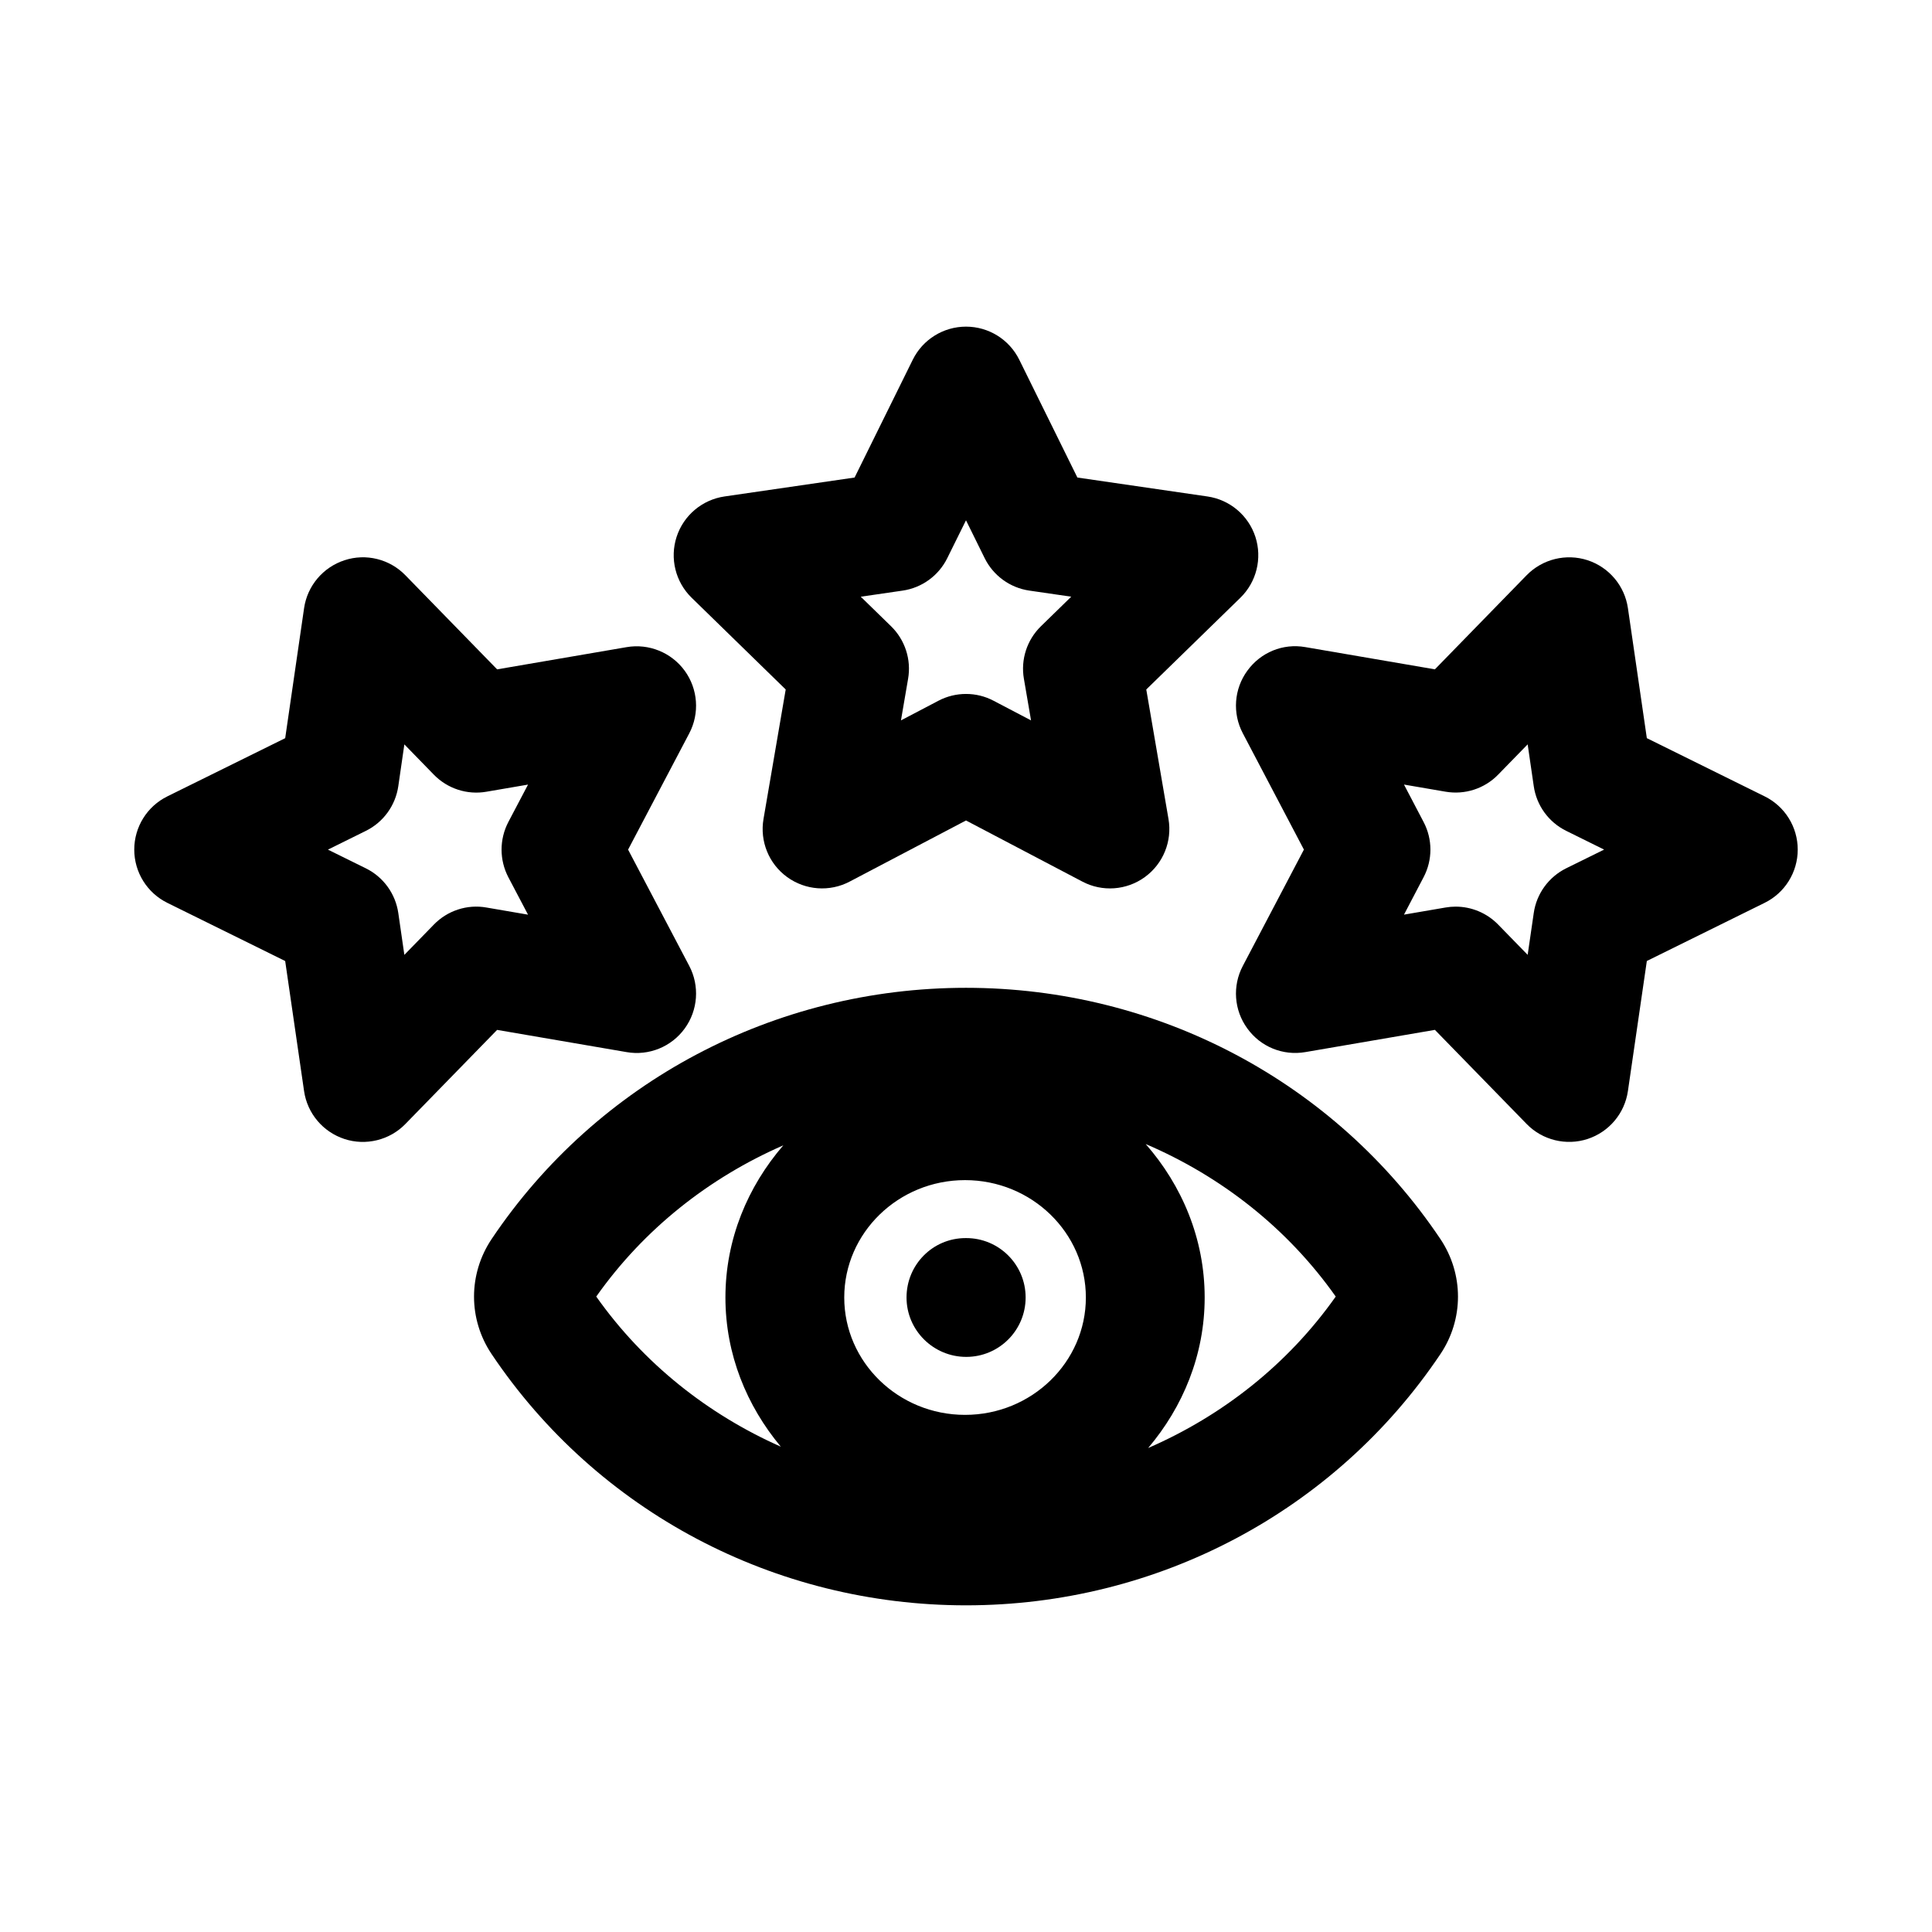
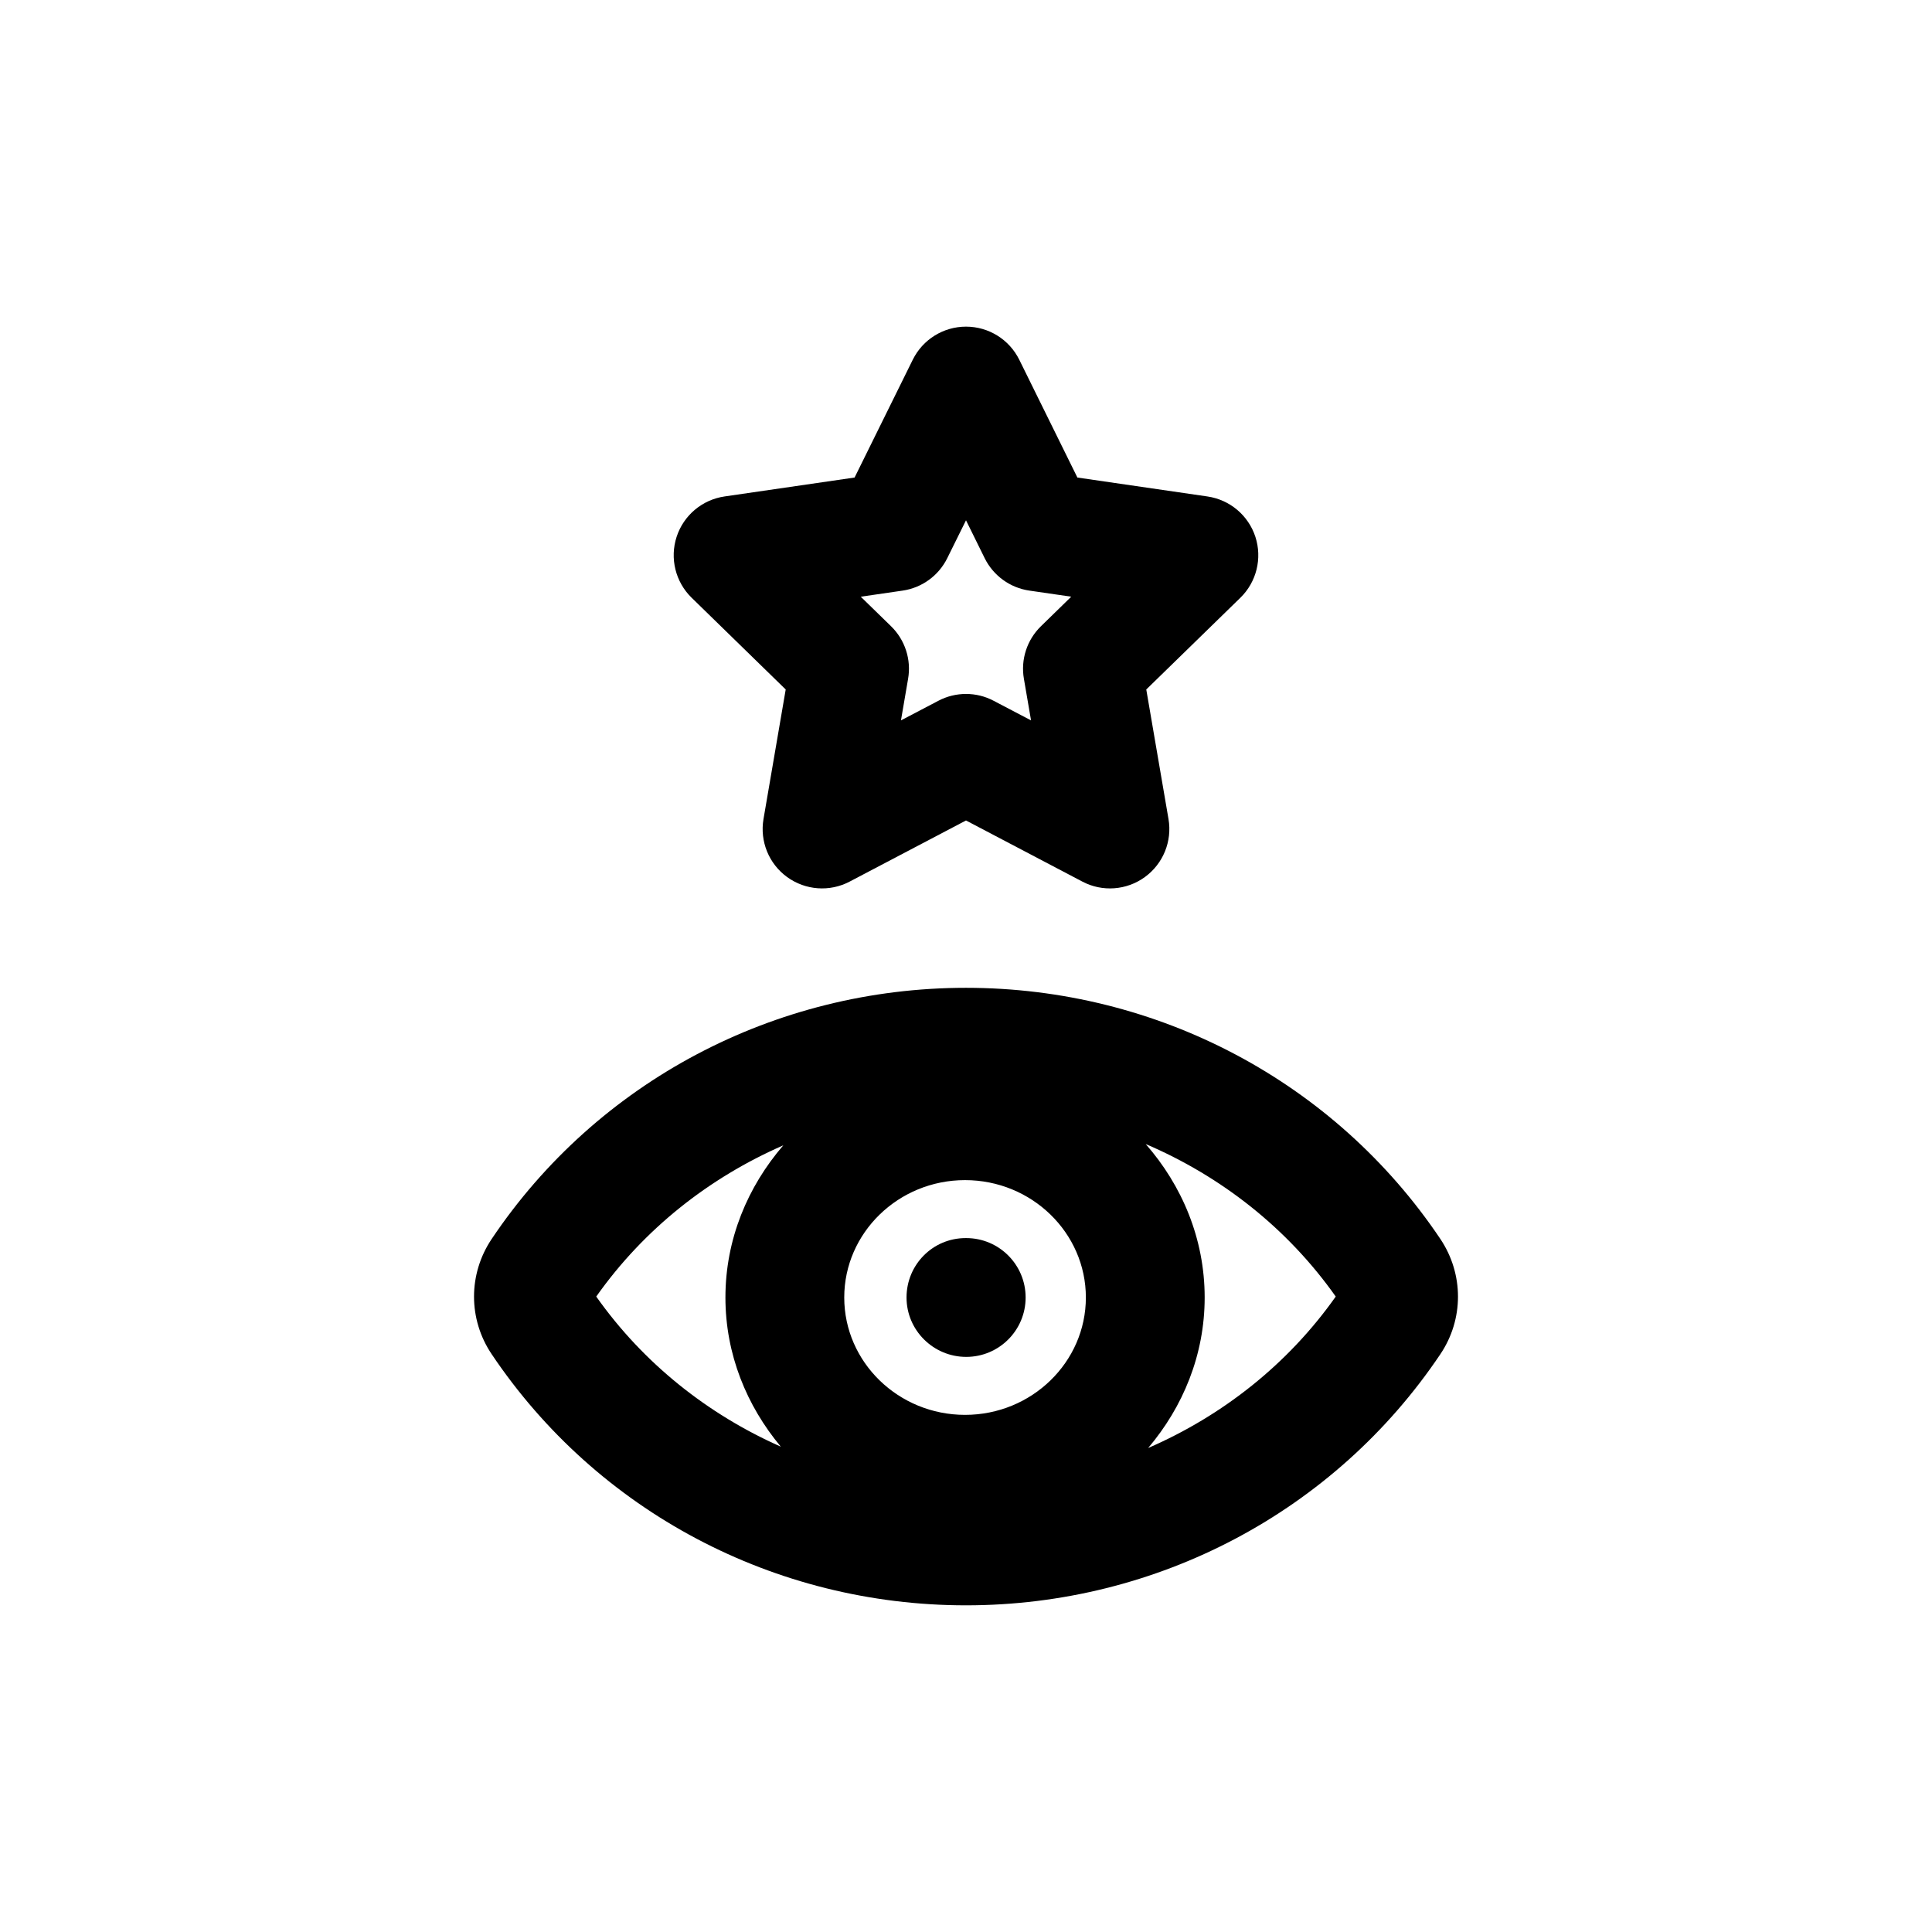
<svg xmlns="http://www.w3.org/2000/svg" fill="#000000" width="800px" height="800px" version="1.1" viewBox="144 144 512 512">
  <g>
-     <path d="m611.64 355.04-31.211-15.422-5.012-34.441c-0.859-5.934-5.012-10.855-10.699-12.715-5.688-1.844-11.945-0.309-16.145 3.981l-24.309 24.938-34.316-5.887c-5.981-1.062-11.887 1.414-15.391 6.258-3.535 4.844-3.996 11.27-1.199 16.574l16.191 30.828-16.191 30.828c-2.797 5.305-2.336 11.73 1.199 16.574 3.504 4.844 9.41 7.289 15.391 6.258l34.316-5.887 24.309 24.938c4.191 4.316 10.504 5.82 16.145 3.981 5.688-1.859 9.84-6.781 10.699-12.715l5.012-34.457 31.211-15.406c5.379-2.644 8.777-8.117 8.777-14.113s-3.398-11.469-8.777-14.113zm-61.18 30.918-1.613 11.086-7.824-8.027c-2.984-3.059-7.059-4.75-11.27-4.75-0.891 0-1.77 0.078-2.66 0.23l-11.023 1.891 5.195-9.918c2.414-4.582 2.414-10.055 0-14.637l-5.195-9.918 11.023 1.891c5.106 0.875 10.316-0.801 13.93-4.519l7.824-8.027 1.613 11.07c0.738 5.137 3.953 9.562 8.609 11.855l10.039 4.965-10.039 4.949c-4.641 2.297-7.871 6.723-8.609 11.859z" />
-     <path d="m310.06 422.82c5.887 1.031 11.879-1.398 15.398-6.258 3.519-4.844 3.988-11.285 1.199-16.59l-16.207-30.812 16.207-30.812c2.789-5.305 2.32-11.746-1.199-16.59-3.527-4.844-9.523-7.273-15.398-6.258l-34.316 5.887-24.309-24.934c-4.184-4.305-10.461-5.859-16.137-3.981-5.695 1.855-9.855 6.777-10.715 12.711l-5.004 34.441-31.227 15.422c-5.375 2.644-8.773 8.117-8.773 14.113s3.406 11.469 8.777 14.113l31.219 15.406 5.004 34.457c0.859 5.934 5.019 10.855 10.715 12.715 5.633 1.84 11.949 0.332 16.137-3.981l24.309-24.938zm-51.082-33.797-7.82 8.027-1.605-11.086c-0.746-5.137-3.965-9.562-8.617-11.855l-10.031-4.949 10.039-4.965c4.644-2.289 7.863-6.719 8.609-11.855l1.605-11.07 7.816 8.027c3.613 3.707 8.824 5.41 13.93 4.519l11.031-1.891-5.211 9.902c-2.406 4.598-2.406 10.07 0 14.668l5.211 9.902-11.027-1.895c-5.113-0.906-10.324 0.816-13.93 4.519z" />
    <path d="m400 405.78c-50.73 0-97.715 24.875-125.7 66.559-6.242 9.301-6.234 21.277 0 30.535 27.98 41.68 74.969 66.555 125.7 66.555 50.723 0 97.707-24.875 125.71-66.559 6.227-9.254 6.227-21.234 0-30.535-28-41.68-74.984-66.555-125.71-66.555zm-0.254 50.965c17.66 0 32.02 13.961 32.02 31.105 0 17.145-14.359 31.105-32.02 31.105-17.652 0-32.012-13.961-32.012-31.105 0-17.145 14.359-31.105 32.012-31.105zm-48.16-9.219c-9.43 10.926-15.34 24.887-15.34 40.324 0 15.07 5.648 28.723 14.68 39.535-19.383-8.598-36.406-22.082-48.914-39.781 12.641-17.902 29.91-31.496 49.574-40.078zm96.684 80.215c9.211-10.863 14.98-24.66 14.98-39.891 0-15.594-6.023-29.699-15.629-40.668 20 8.555 37.562 22.285 50.363 40.422-12.668 17.945-29.988 31.562-49.715 40.137z" />
    <path d="m400.06 503.59c8.695 0 15.742-7.043 15.742-15.742 0-8.703-7.051-15.742-15.742-15.742h-0.16c-8.695 0-15.66 7.043-15.66 15.742 0 8.703 7.129 15.742 15.82 15.742z" />
    <path d="m352.22 326.72-5.883 34.316c-1.016 5.902 1.406 11.871 6.258 15.391 4.844 3.519 11.277 3.996 16.582 1.199l30.824-16.191 30.828 16.191c5.273 2.793 11.727 2.336 16.574-1.199 4.844-3.519 7.273-9.488 6.258-15.391l-5.887-34.316 24.938-24.309c4.289-4.184 5.828-10.441 3.981-16.145-1.859-5.688-6.781-9.84-12.715-10.699l-34.457-5.016-15.398-31.211c-2.652-5.379-8.125-8.777-14.121-8.777-5.988 0-11.461 3.398-14.113 8.777l-15.414 31.211-34.449 5.012c-5.934 0.859-10.863 5.012-12.715 10.699-1.852 5.703-0.309 11.961 3.981 16.145zm42.82-34.812 4.961-10.023 4.941 10.023c2.297 4.644 6.727 7.871 11.863 8.609l11.086 1.613-8.027 7.828c-3.707 3.613-5.406 8.824-4.519 13.93l1.891 11.023-9.91-5.195c-2.289-1.215-4.812-1.812-7.324-1.812-2.516 0-5.035 0.602-7.328 1.812l-9.91 5.195 1.891-11.023c0.883-5.106-0.816-10.316-4.519-13.93l-8.027-7.824 11.078-1.613c5.129-0.738 9.566-3.969 11.855-8.613z" />
  </g>
</svg>